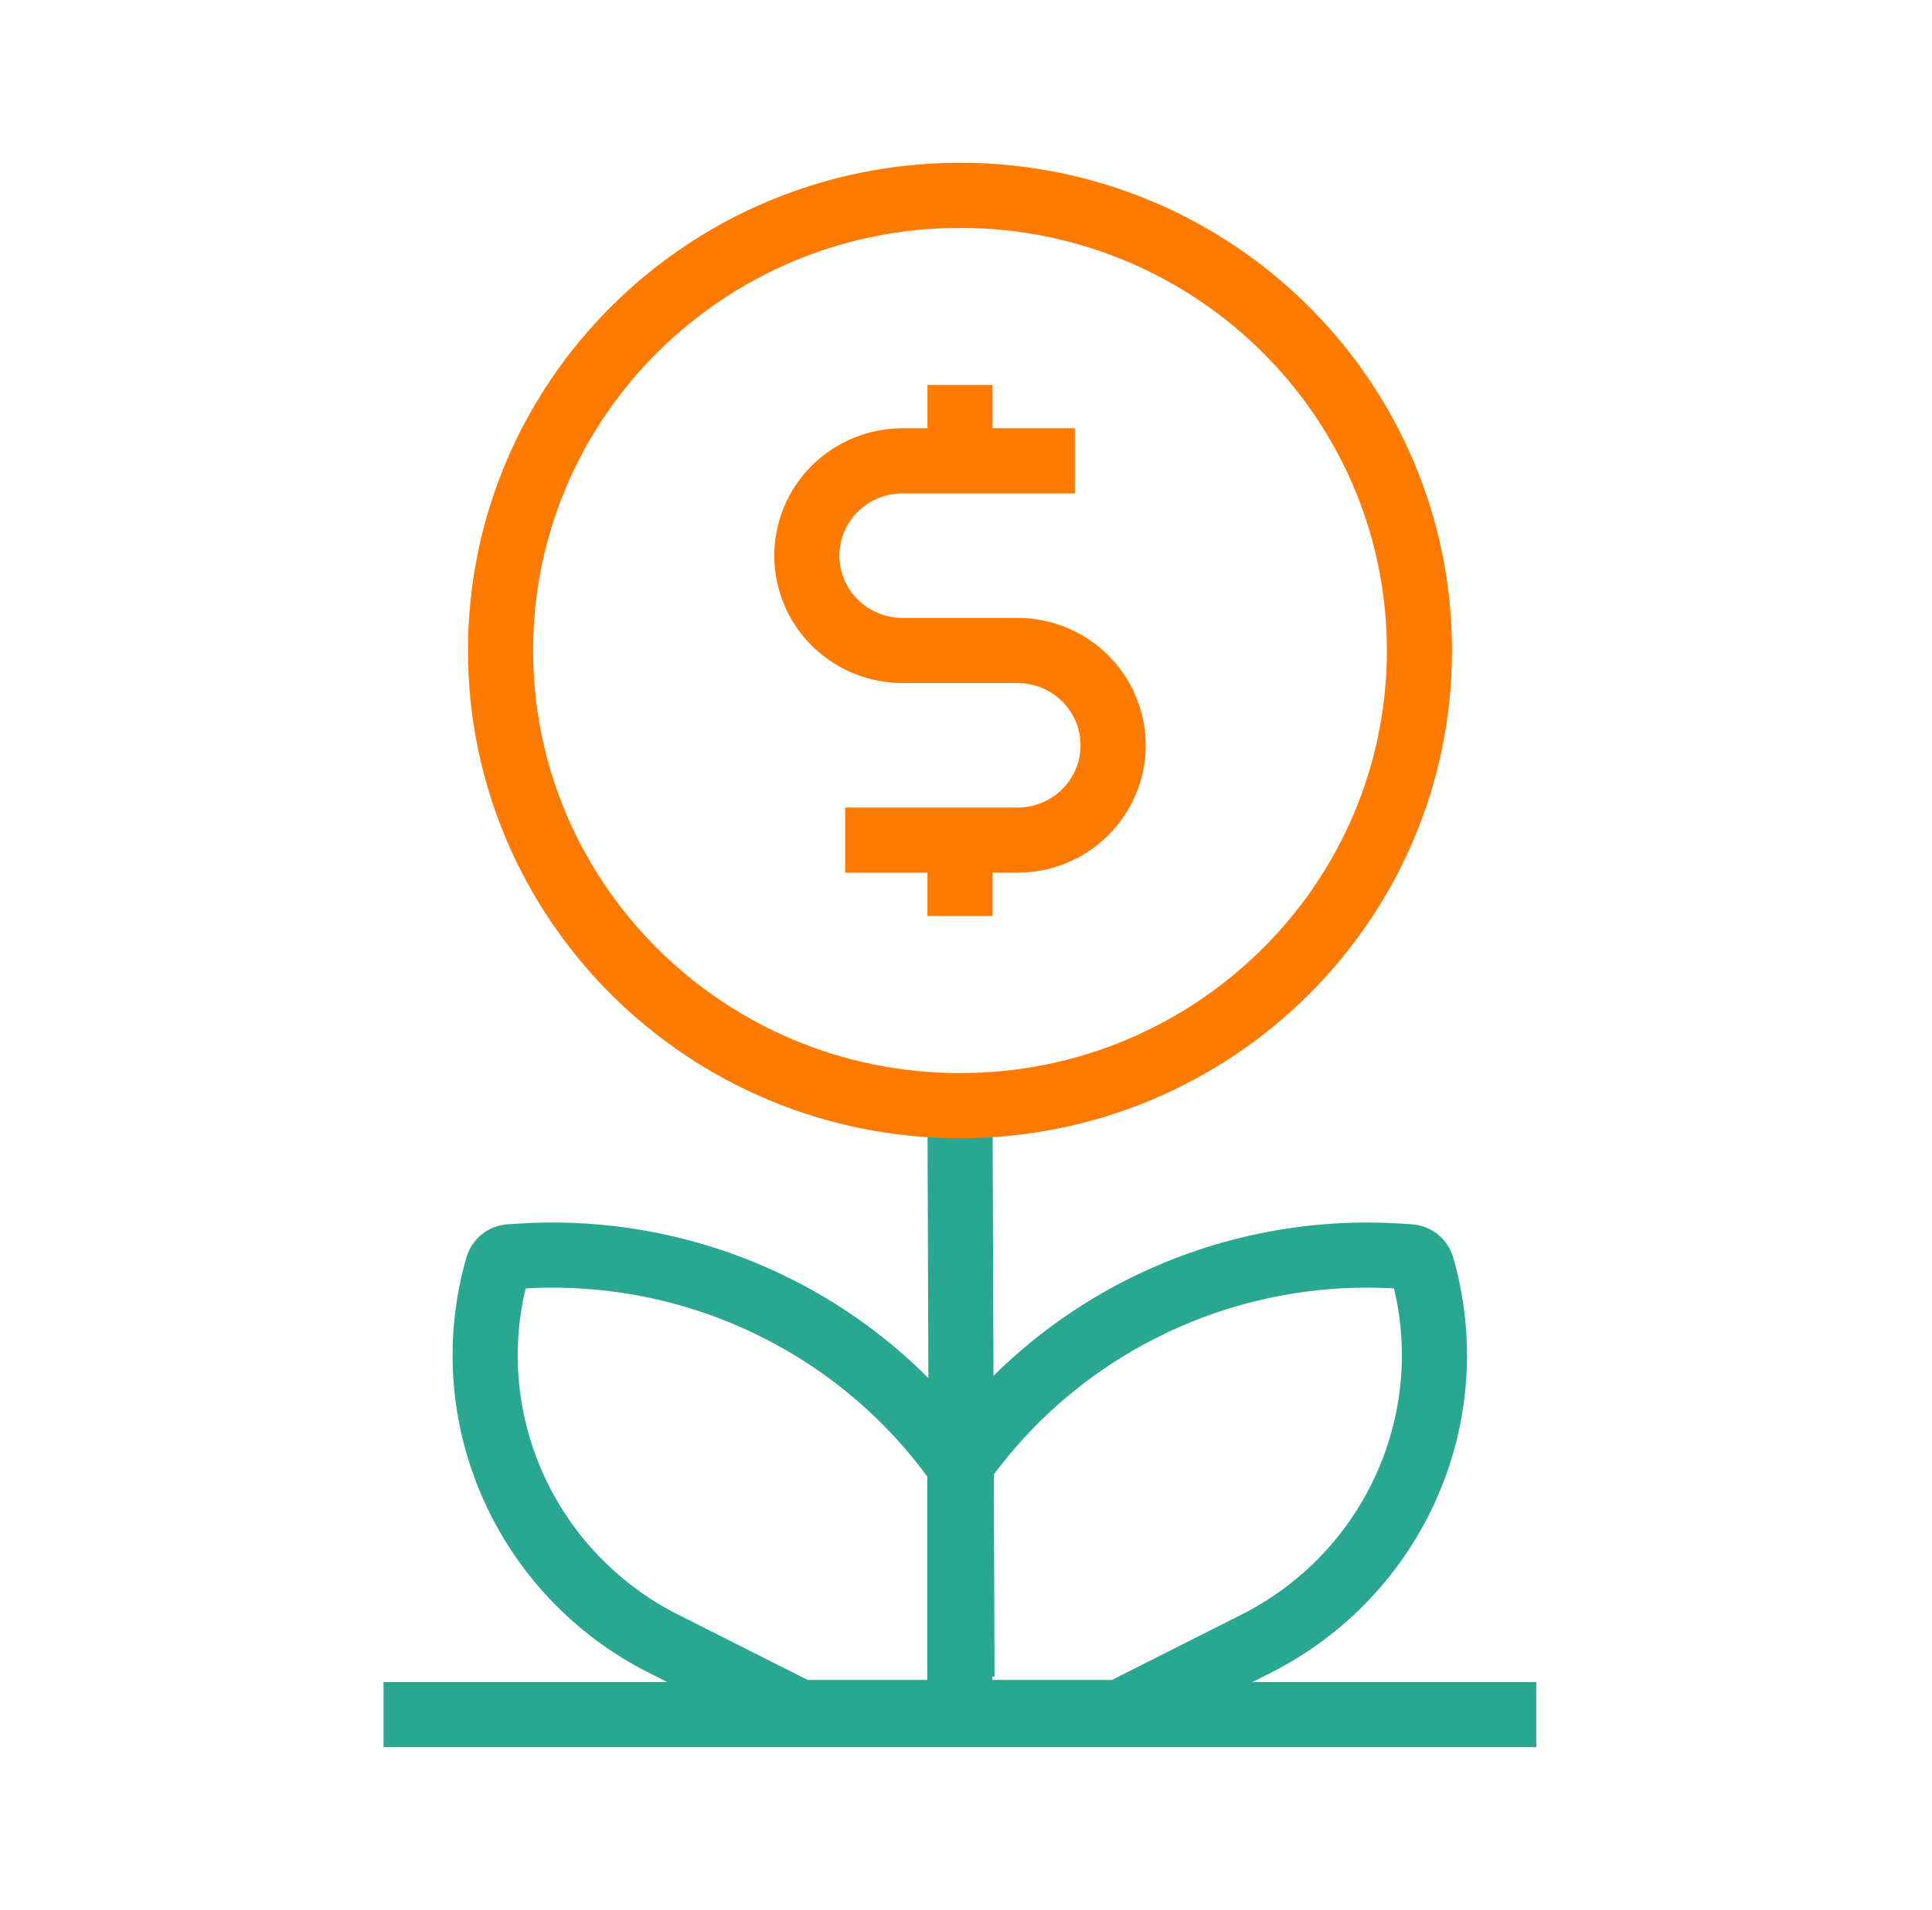
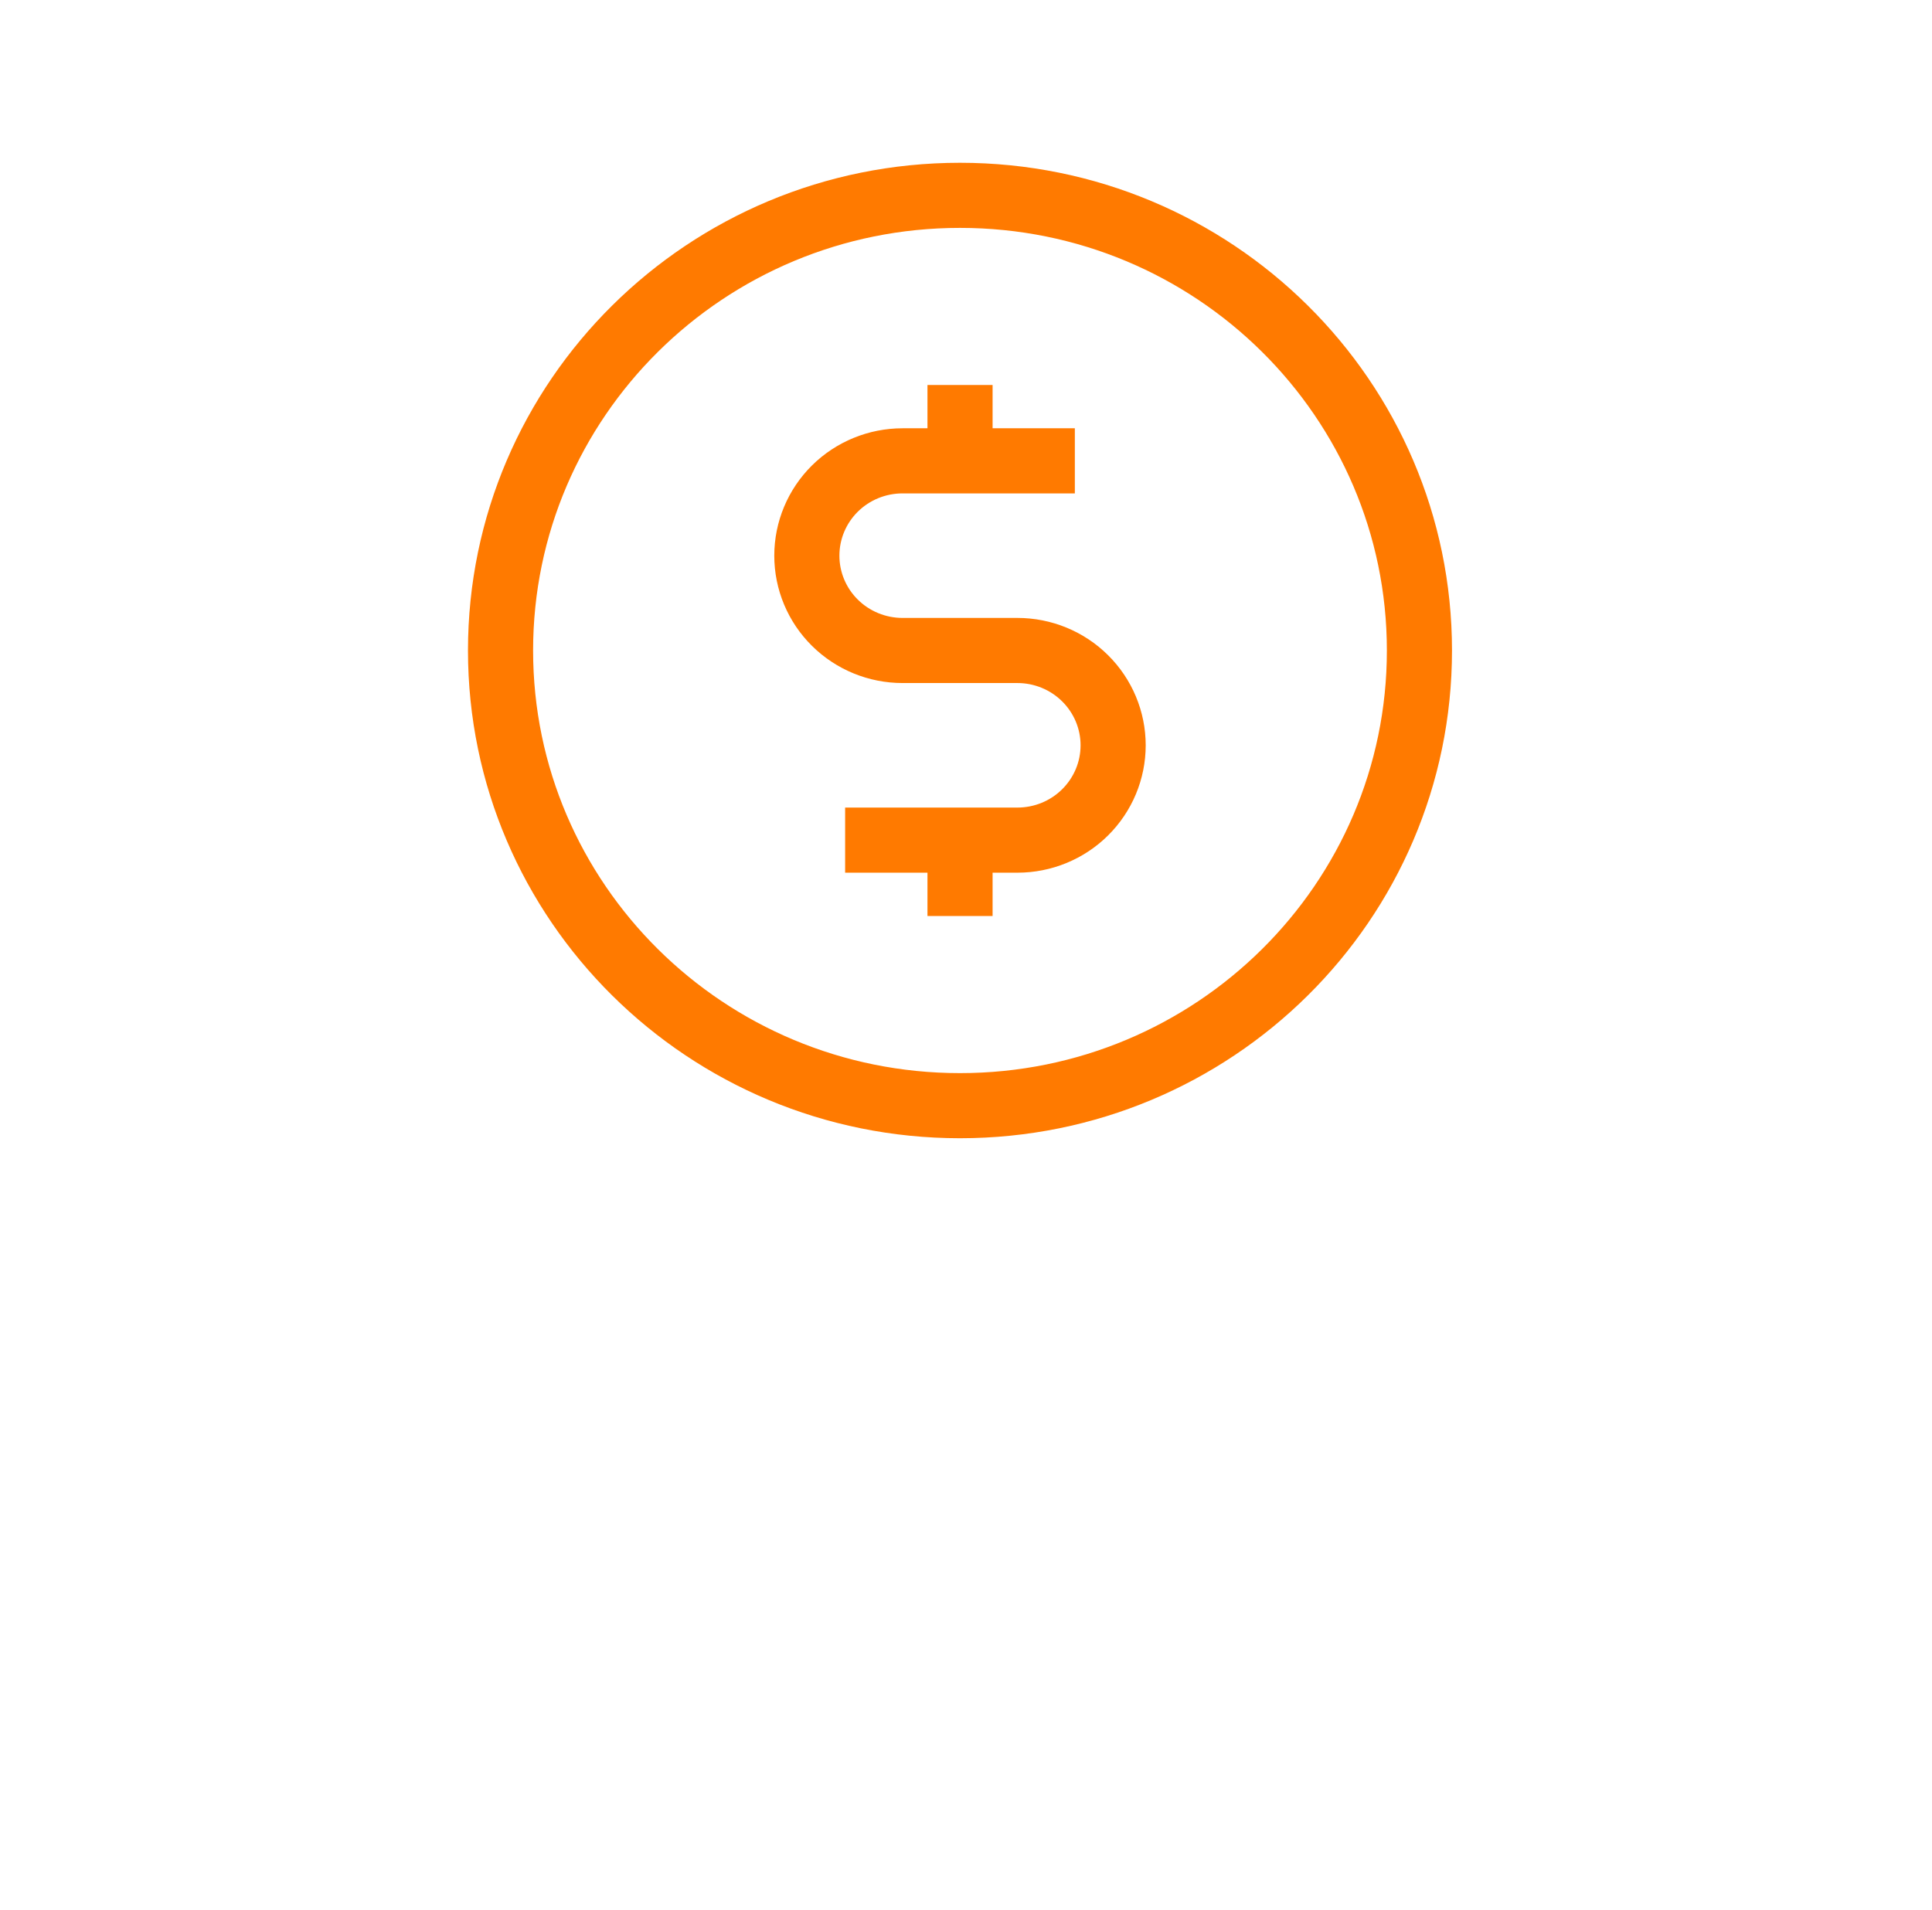
<svg xmlns="http://www.w3.org/2000/svg" width="89" height="88" viewBox="0 0 89 88" fill="none">
-   <path d="M44.223 50.943L44.314 77.252M44.214 78.904H51.576L57.849 75.742C64.271 72.504 67.478 65.211 65.499 58.346C65.427 58.099 65.206 57.922 64.947 57.906L64.441 57.874C56.455 57.368 48.784 61.036 44.214 67.545M44.214 78.904V67.545M44.214 78.904H36.852L30.579 75.742C24.157 72.504 20.95 65.211 22.93 58.346C23.001 58.099 23.222 57.922 23.481 57.906L23.987 57.874C31.973 57.368 39.644 61.036 44.214 67.545M17.667 79H70.77" stroke="#2AA791" stroke-width="3" />
  <path d="M44.225 17.739V21.234M44.225 38.71V42.206M38.932 38.709H46.869C48.038 38.709 49.16 38.249 49.986 37.43C50.813 36.61 51.278 35.499 51.278 34.34C51.278 33.181 50.813 32.07 49.986 31.251C49.16 30.431 48.038 29.971 46.869 29.971H41.577C40.408 29.971 39.286 29.511 38.459 28.691C37.632 27.872 37.168 26.761 37.168 25.602C37.168 24.443 37.632 23.332 38.459 22.512C39.286 21.693 40.408 21.233 41.577 21.233H49.514M65.388 29.972C65.388 41.554 55.912 50.944 44.223 50.944C32.534 50.944 23.058 41.554 23.058 29.972C23.058 18.389 32.534 9 44.223 9C55.912 9 65.388 18.389 65.388 29.972Z" stroke="#FF7A00" stroke-width="3" />
</svg>